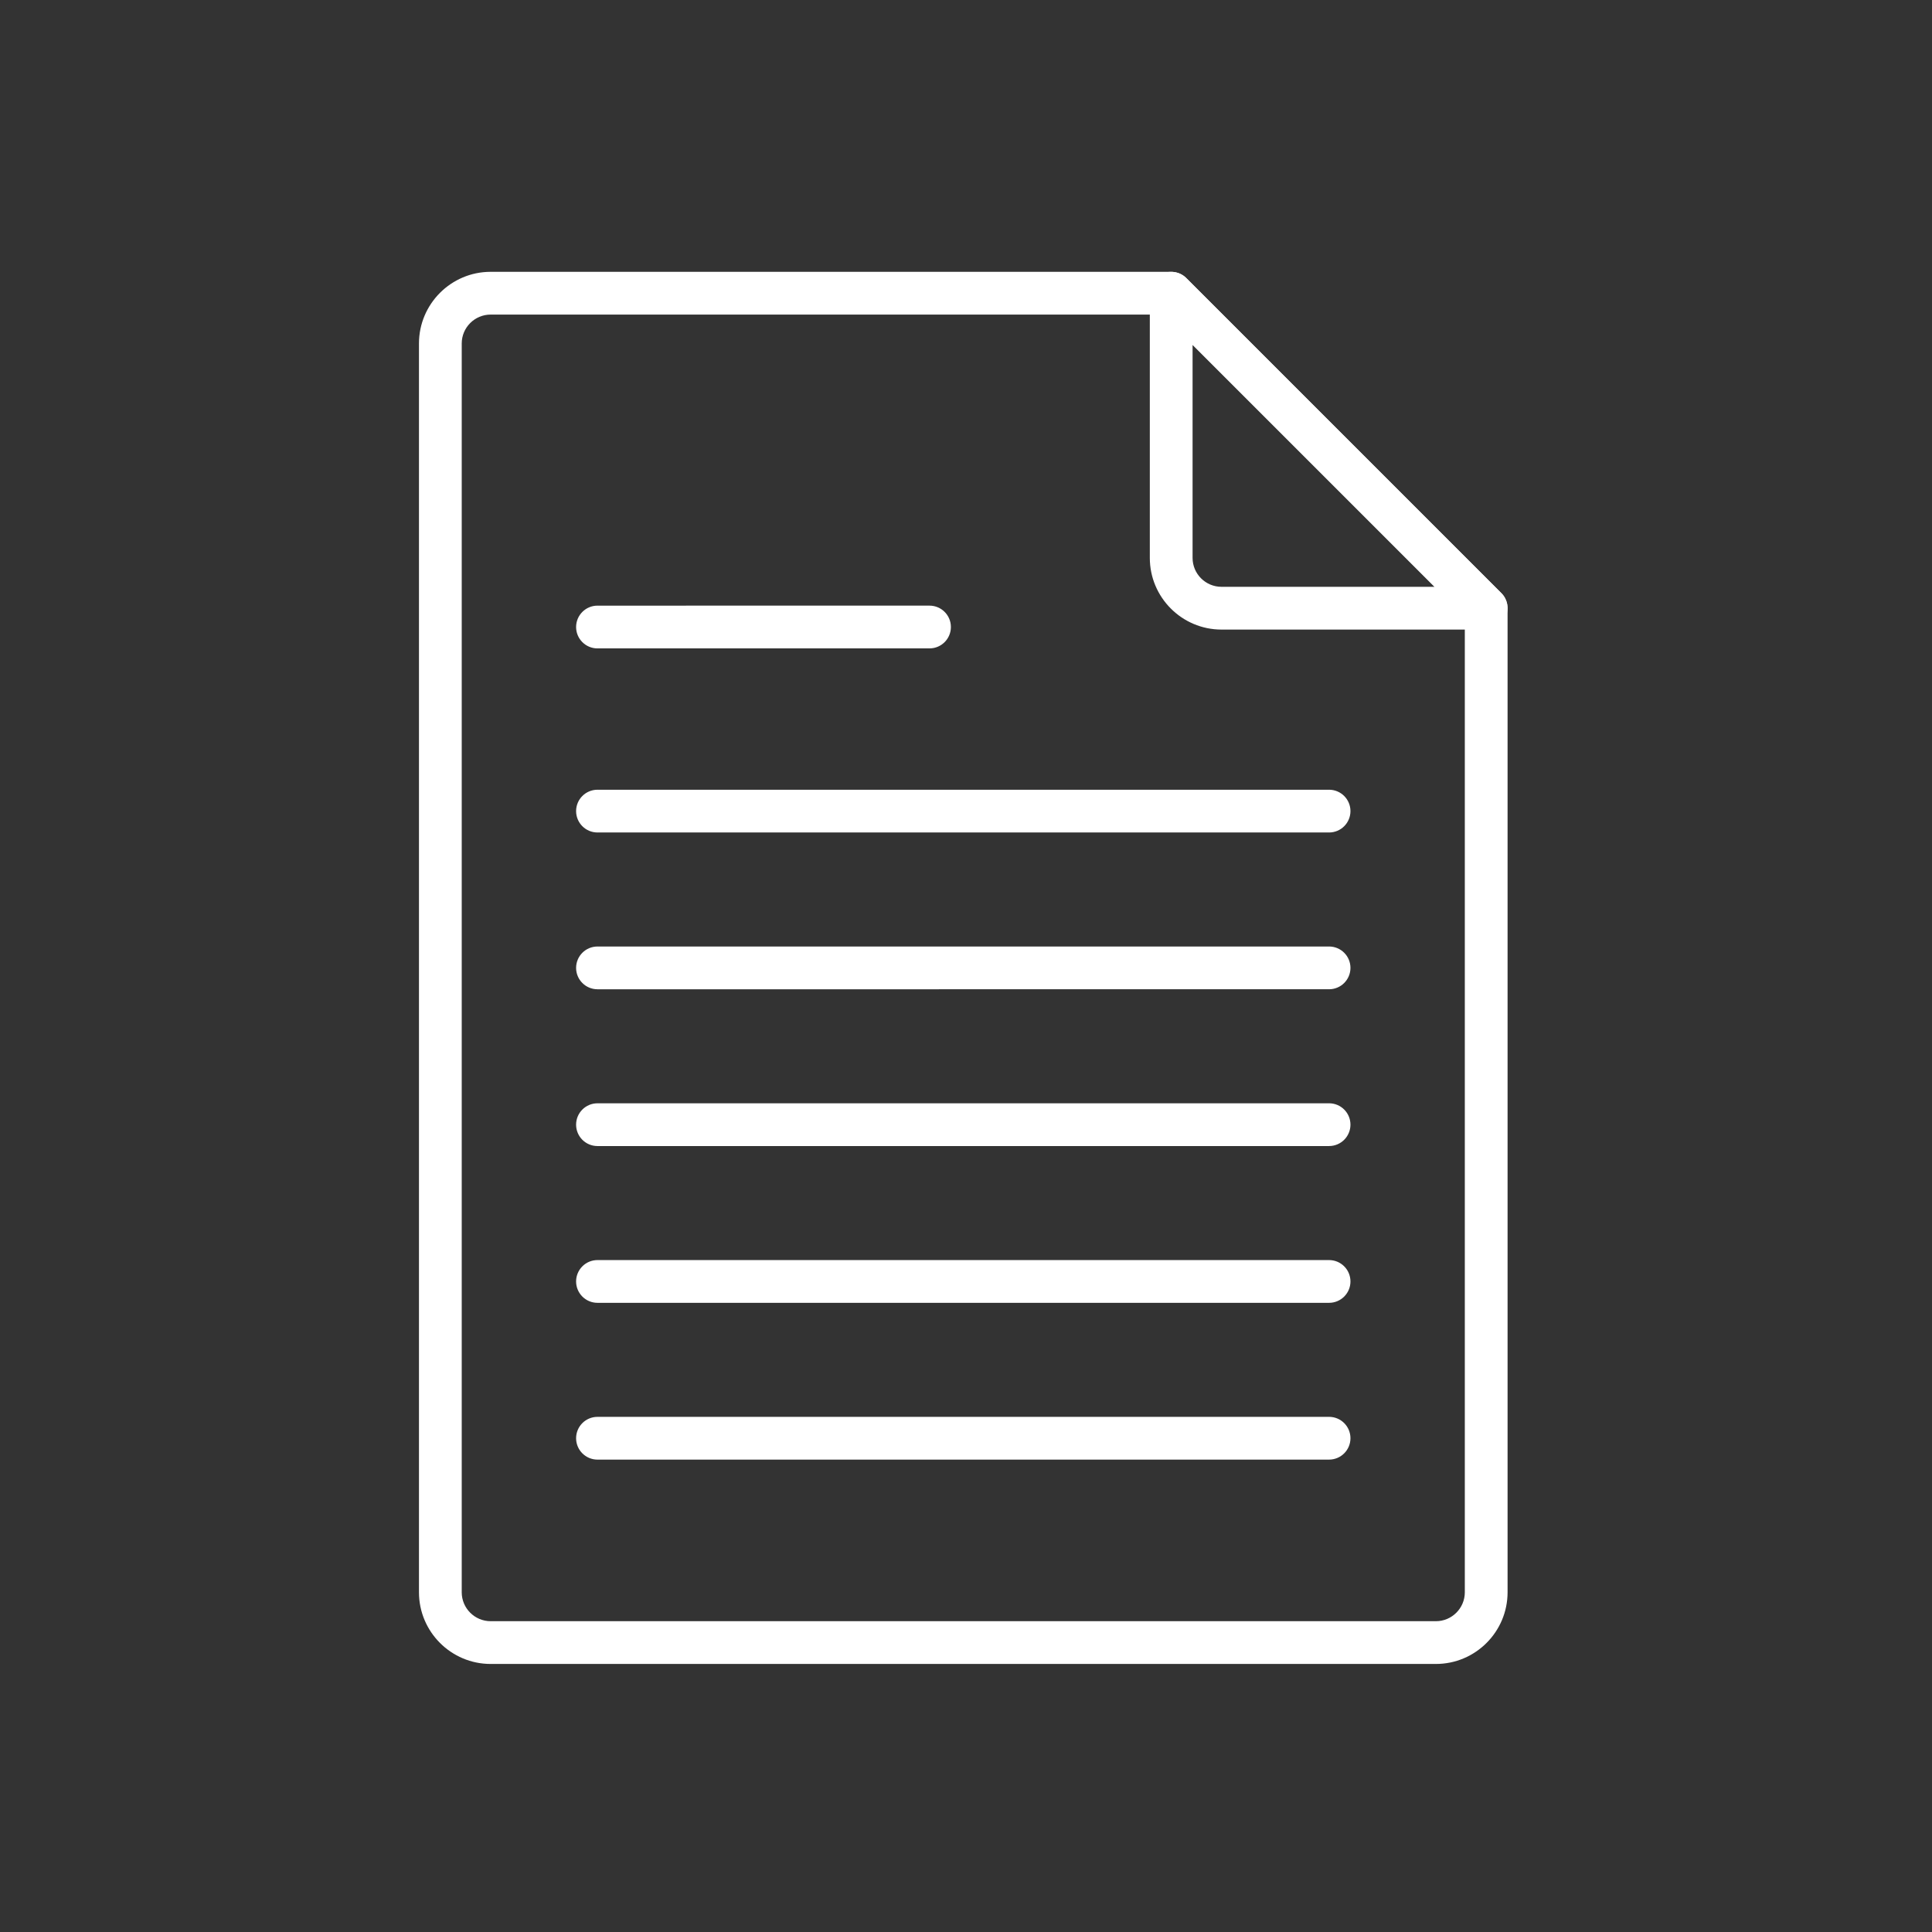
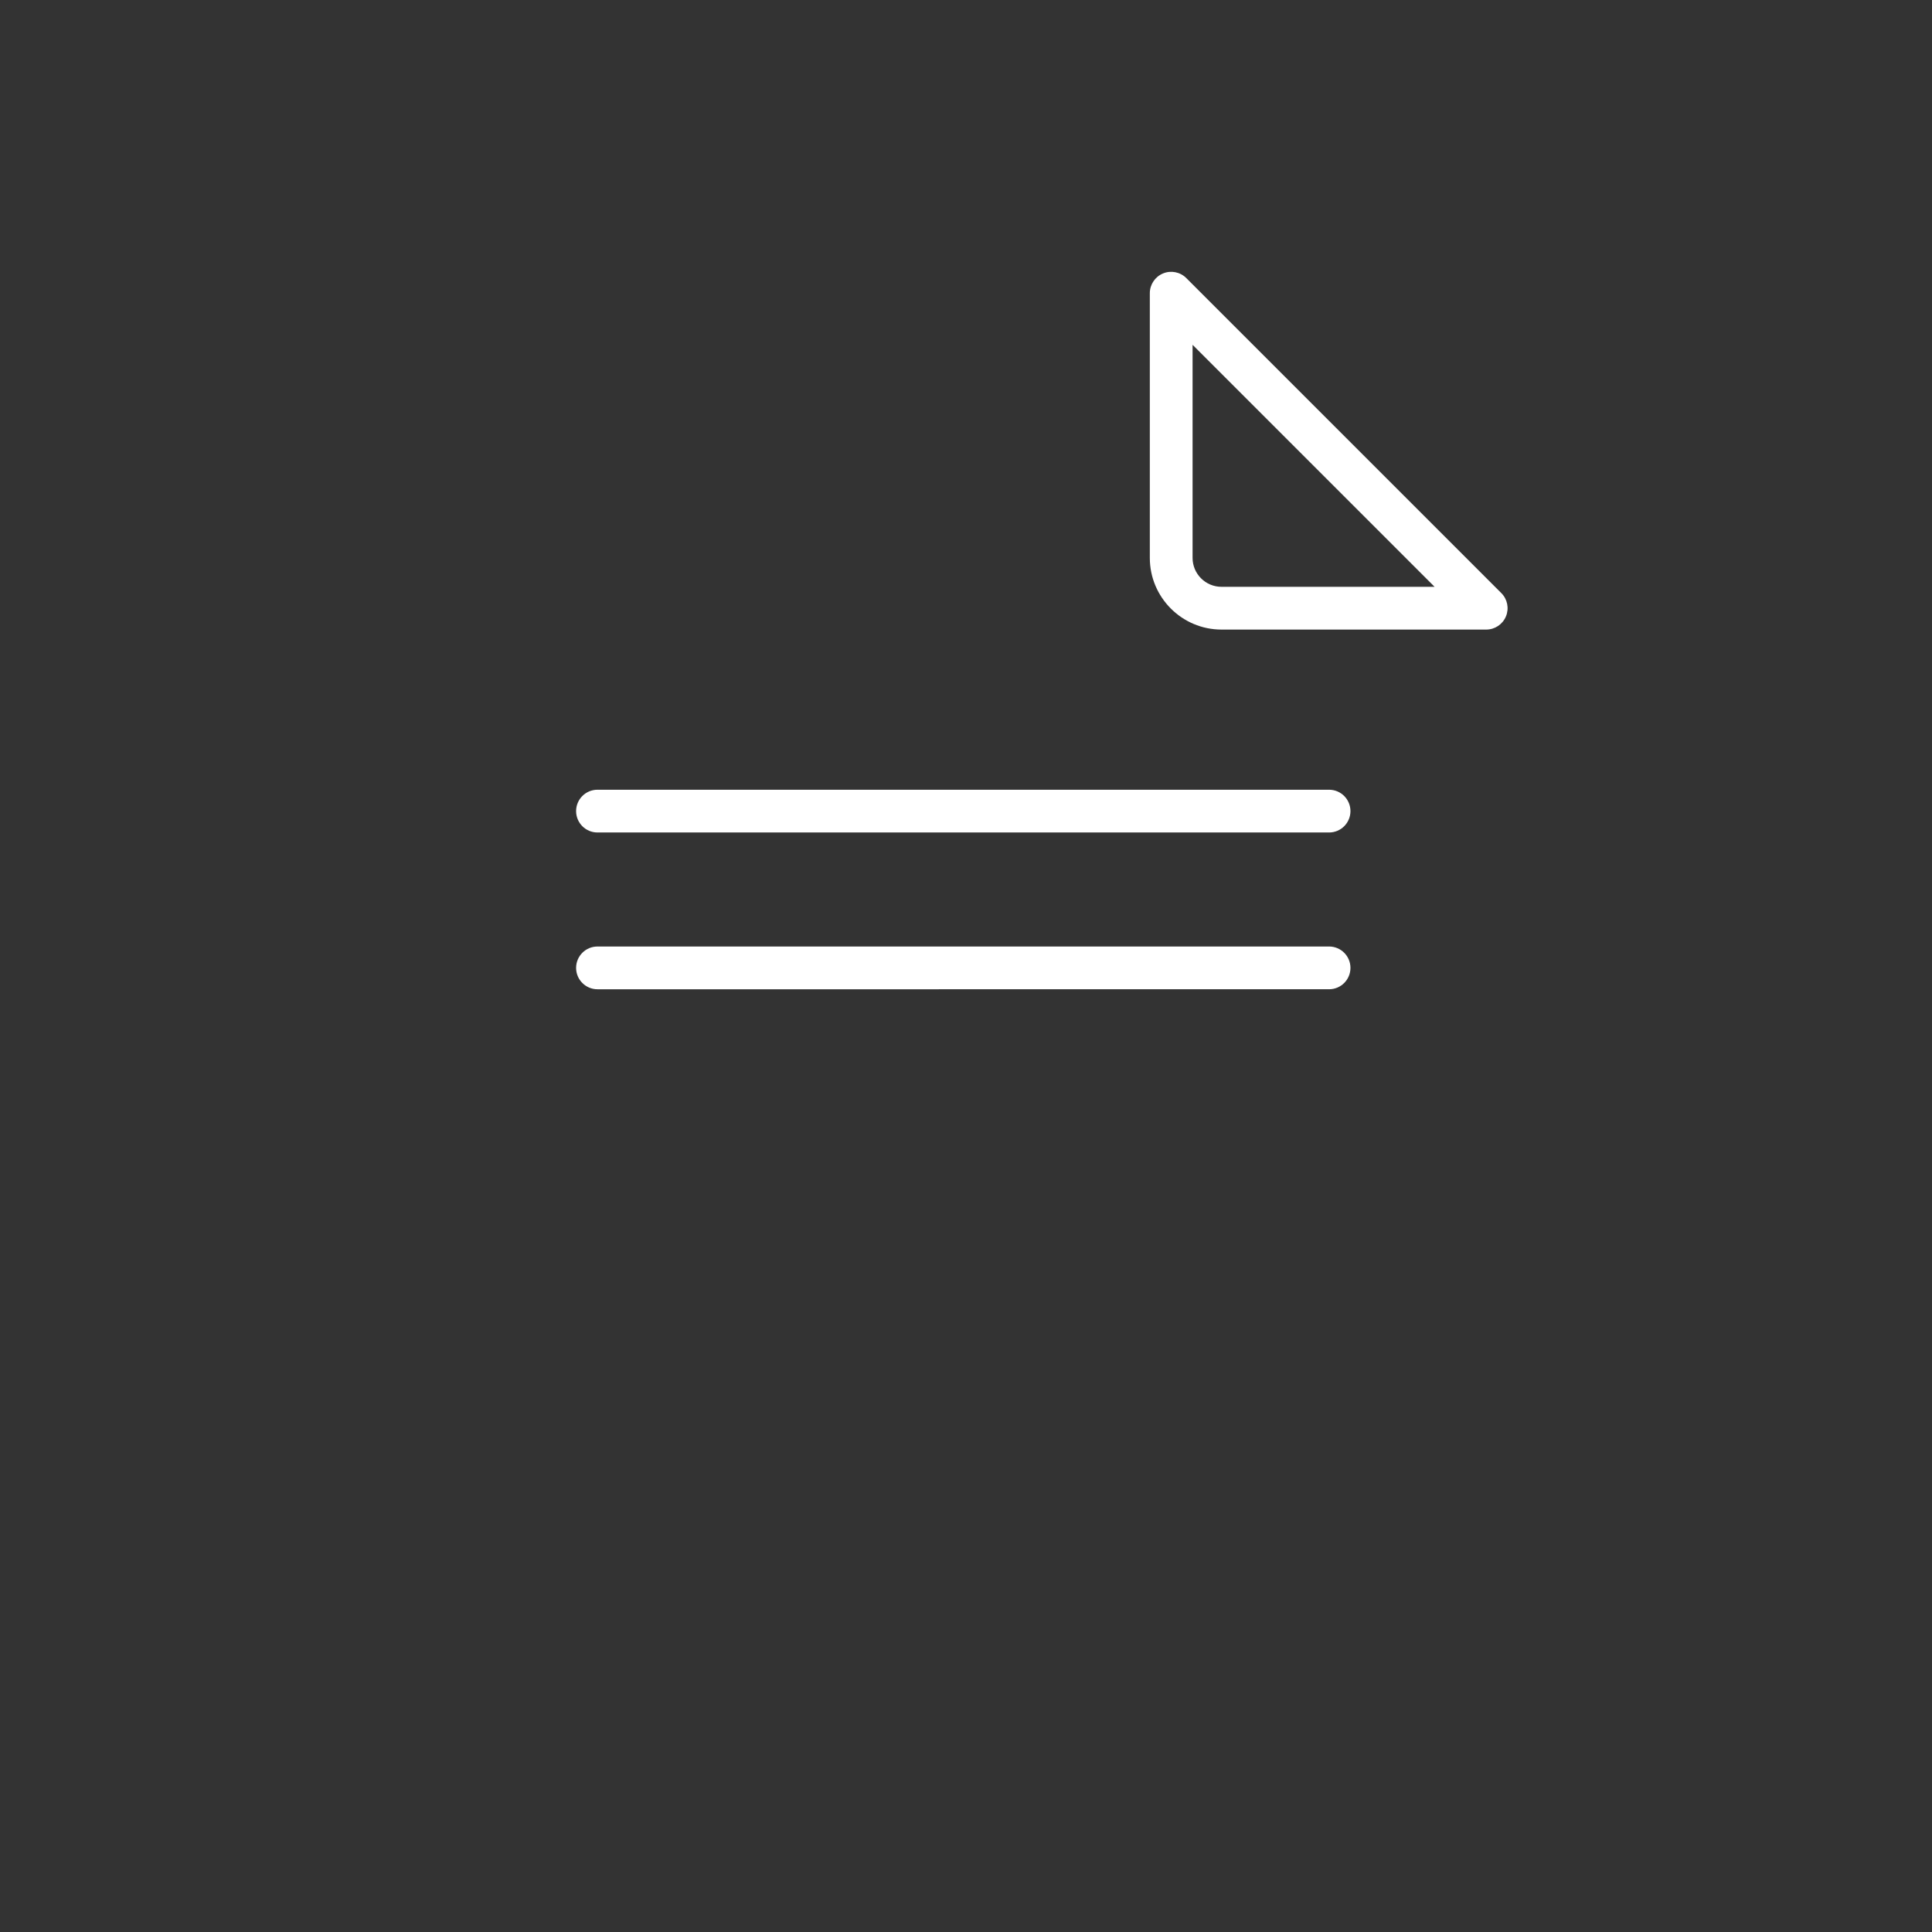
<svg xmlns="http://www.w3.org/2000/svg" version="1.1" id="Layer_1" x="0px" y="0px" width="1000px" height="1000px" viewBox="0 0 1000 1000" enable-background="new 0 0 1000 1000" xml:space="preserve">
  <rect x="0" y="0" width="1000" height="1000" fill="#333333" stroke="none" />
  <g>
    <g>
-       <path fill="#FFFFFF" d="M743.221,861.261H253.959c-20.46,0-37.101-16.641-37.101-37.097V177.789    c0-20.453,16.641-37.096,37.101-37.096h352.254c2.932,0,5.748,1.166,7.821,3.243l163.04,163.041    c2.08,2.074,3.243,4.889,3.243,7.823v509.365C780.317,844.62,763.676,861.261,743.221,861.261z M253.959,162.826    c-8.254,0-14.97,6.713-14.97,14.963v646.375c0,8.25,6.716,14.966,14.97,14.966h489.262c8.25,0,14.965-6.716,14.965-14.966V319.385    L601.627,162.826H253.959z" />
-     </g>
+       </g>
    <g>
      <path fill="#FFFFFF" d="M769.258,325.866H632.247c-20.458,0-37.101-16.643-37.101-37.097v-137.01    c0-4.478,2.694-8.508,6.832-10.222c4.117-1.719,8.895-0.769,12.056,2.398l163.045,163.041c3.169,3.161,4.114,7.924,2.4,12.057    C777.766,323.171,773.735,325.866,769.258,325.866z M617.277,178.476v110.293c0,8.25,6.715,14.963,14.97,14.963h110.294    L617.277,178.476z" />
    </g>
    <g>
      <path fill="#FFFFFF" d="M687.928,430.892H309.252c-6.11,0-11.064-4.956-11.064-11.066s4.954-11.064,11.064-11.064h378.676    c6.11,0,11.066,4.954,11.066,11.064S694.038,430.892,687.928,430.892z" />
    </g>
    <g>
-       <path fill="#FFFFFF" d="M309.252,335.613c-6.11,0-11.064-4.956-11.064-11.064c0-6.11,4.954-11.067,11.064-11.067l171.864-0.005    c6.11,0,11.066,4.957,11.066,11.064c0,6.11-4.956,11.067-11.066,11.067L309.252,335.613z" />
-     </g>
+       </g>
    <g>
      <path fill="#FFFFFF" d="M309.252,512.042c-6.11,0-11.064-4.954-11.064-11.064s4.954-11.066,11.064-11.066l378.676-0.005    c6.11,0,11.066,4.957,11.066,11.066c0,6.11-4.956,11.064-11.066,11.064L309.252,512.042z" />
    </g>
    <g>
-       <path fill="#FFFFFF" d="M309.252,593.194c-6.11,0-11.064-4.956-11.064-11.066s4.954-11.064,11.064-11.064l378.676-0.007    c6.11,0,11.066,4.956,11.066,11.066s-4.956,11.066-11.066,11.066L309.252,593.194z" />
-     </g>
+       </g>
    <g>
-       <path fill="#FFFFFF" d="M687.928,674.34H309.252c-6.11,0-11.064-4.954-11.064-11.064c0-6.109,4.954-11.066,11.064-11.066h378.676    c6.11,0,11.066,4.957,11.066,11.066C698.994,669.386,694.038,674.34,687.928,674.34z" />
-     </g>
+       </g>
    <g>
-       <path fill="#FFFFFF" d="M309.252,755.493c-6.11,0-11.064-4.957-11.064-11.067c0-6.109,4.954-11.064,11.064-11.064l378.676-0.007    c6.11,0,11.066,4.956,11.066,11.067c0,6.109-4.956,11.066-11.066,11.066L309.252,755.493z" />
-     </g>
+       </g>
  </g>
</svg>